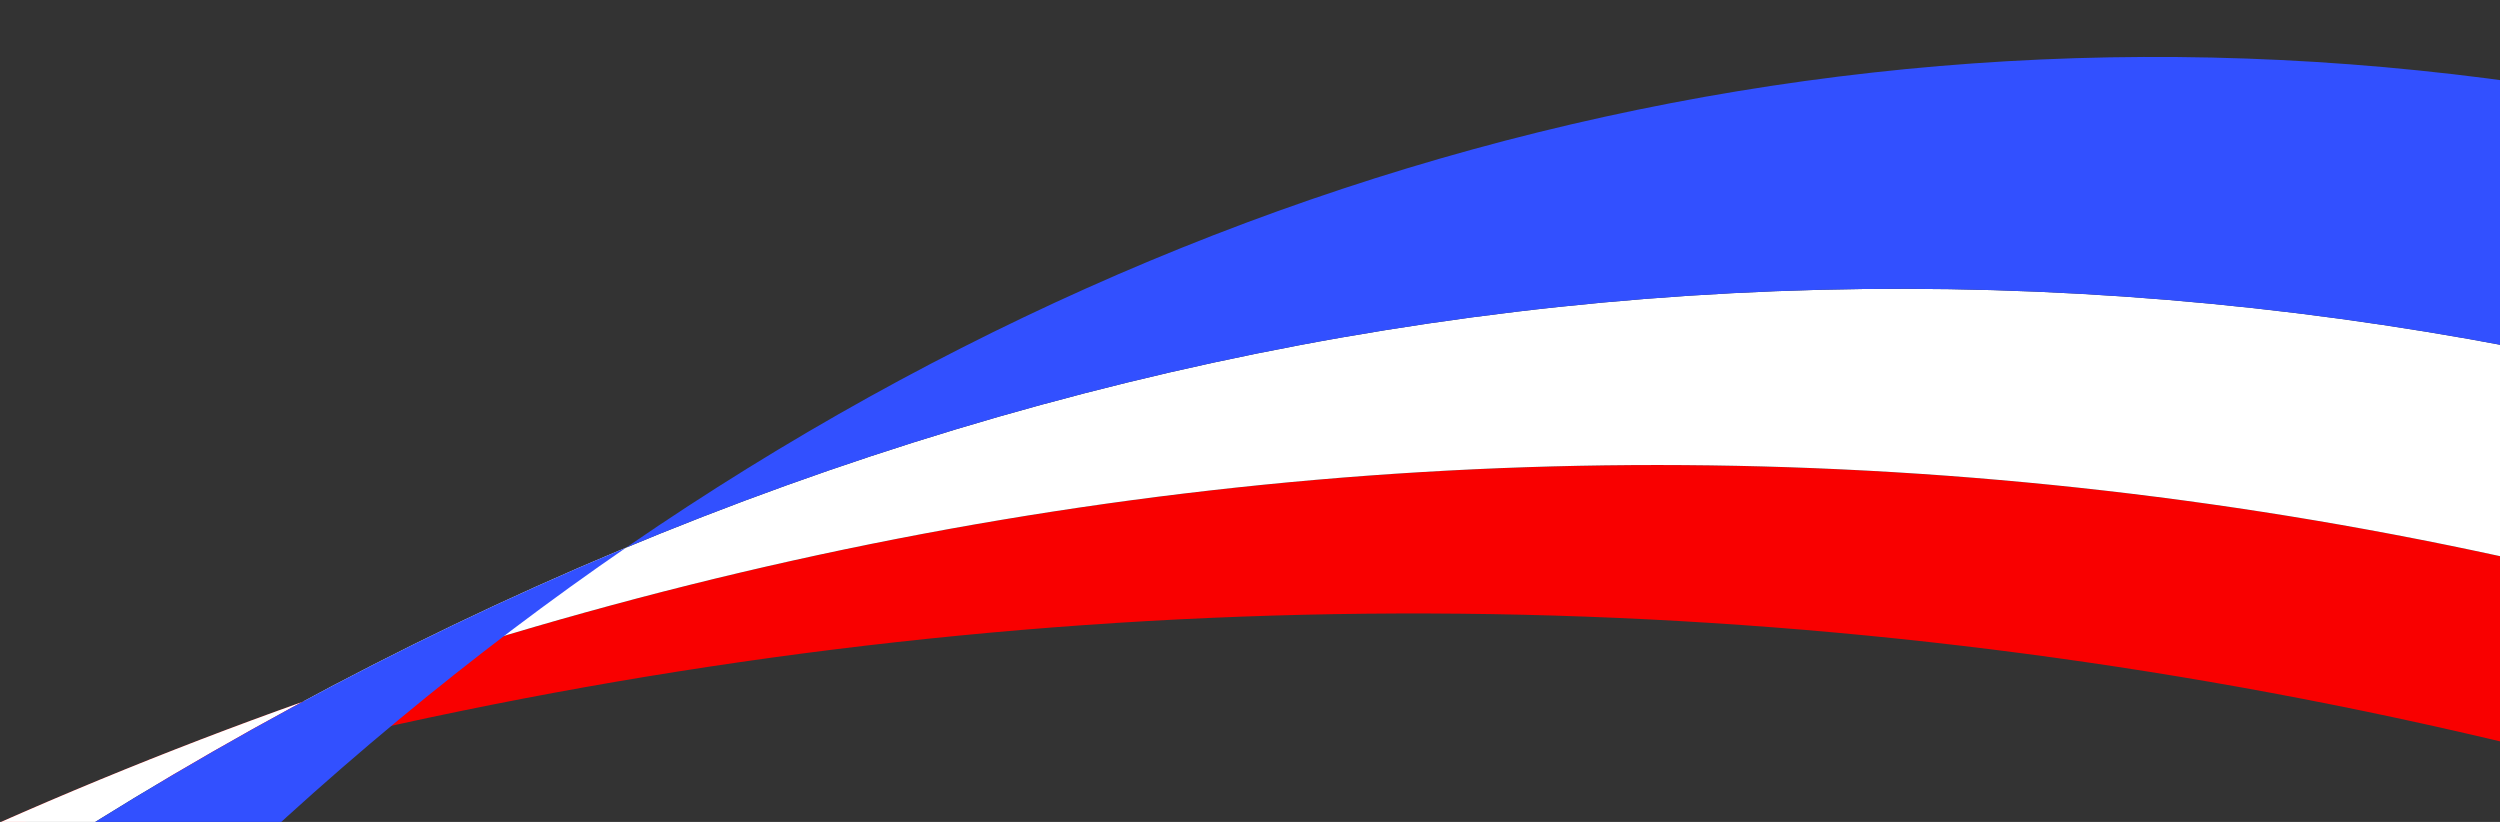
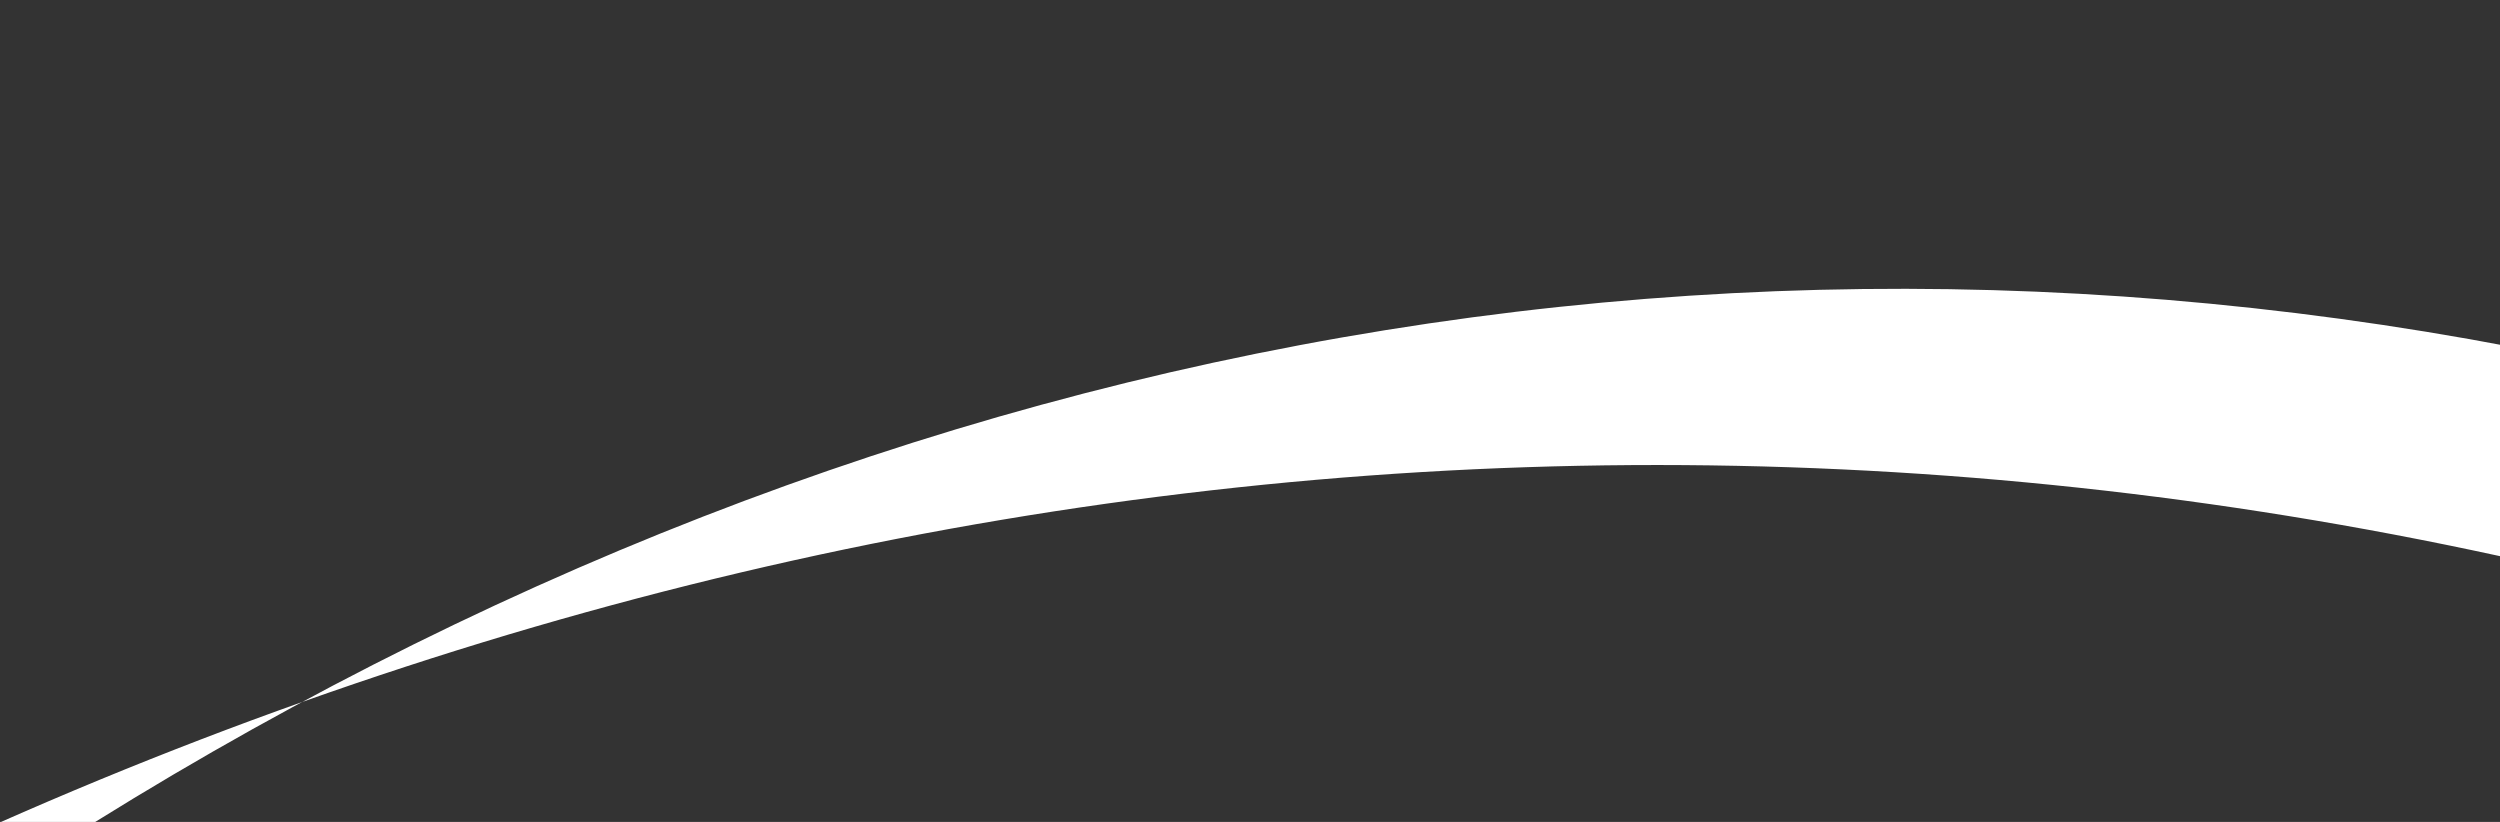
<svg xmlns="http://www.w3.org/2000/svg" id="Layer_1" version="1.1" viewBox="0 0 730 240">
  <rect x="0" y="0" width="730" height="240" fill="#333333" stroke="none" />
  <defs>
    <style>
      .st0 {
        fill: #fff;
      }

      .st1 {
        fill: #f90000;
      }

      .st2 {
        fill: #3250ff;
      }
    </style>
  </defs>
-   <path class="st1" d="M1252.41,411.88C656.22-47.92-93.29,72.74-601.27,728.02c-71.73,24.41-143.46,48.82-215.2,73.23C-173.89,56.97,724.9-20.89,1404.35,575.24l-151.94-163.36Z" />
  <path class="st0" d="M1100.47,248.51C849.87,90.84,571.06,45.23,304.02,118.21,36.98,191.19-204.6,379.02-386.08,654.78c-71.73,24.41-143.46,48.82-215.19,73.23C-93.29,72.73,656.22-47.93,1252.41,411.87c-50.65-54.45-101.29-108.9-151.94-163.36Z" />
-   <path class="st2" d="M948.53,85.15C518.85-102.01,67.89,104.26-170.89,581.55c-71.73,24.41-143.46,48.82-215.19,73.23C-204.6,379.02,36.98,191.19,304.02,118.21c267.04-72.98,545.85-27.37,796.45,130.3-50.65-54.45-101.3-108.9-151.94-163.36Z" />
</svg>